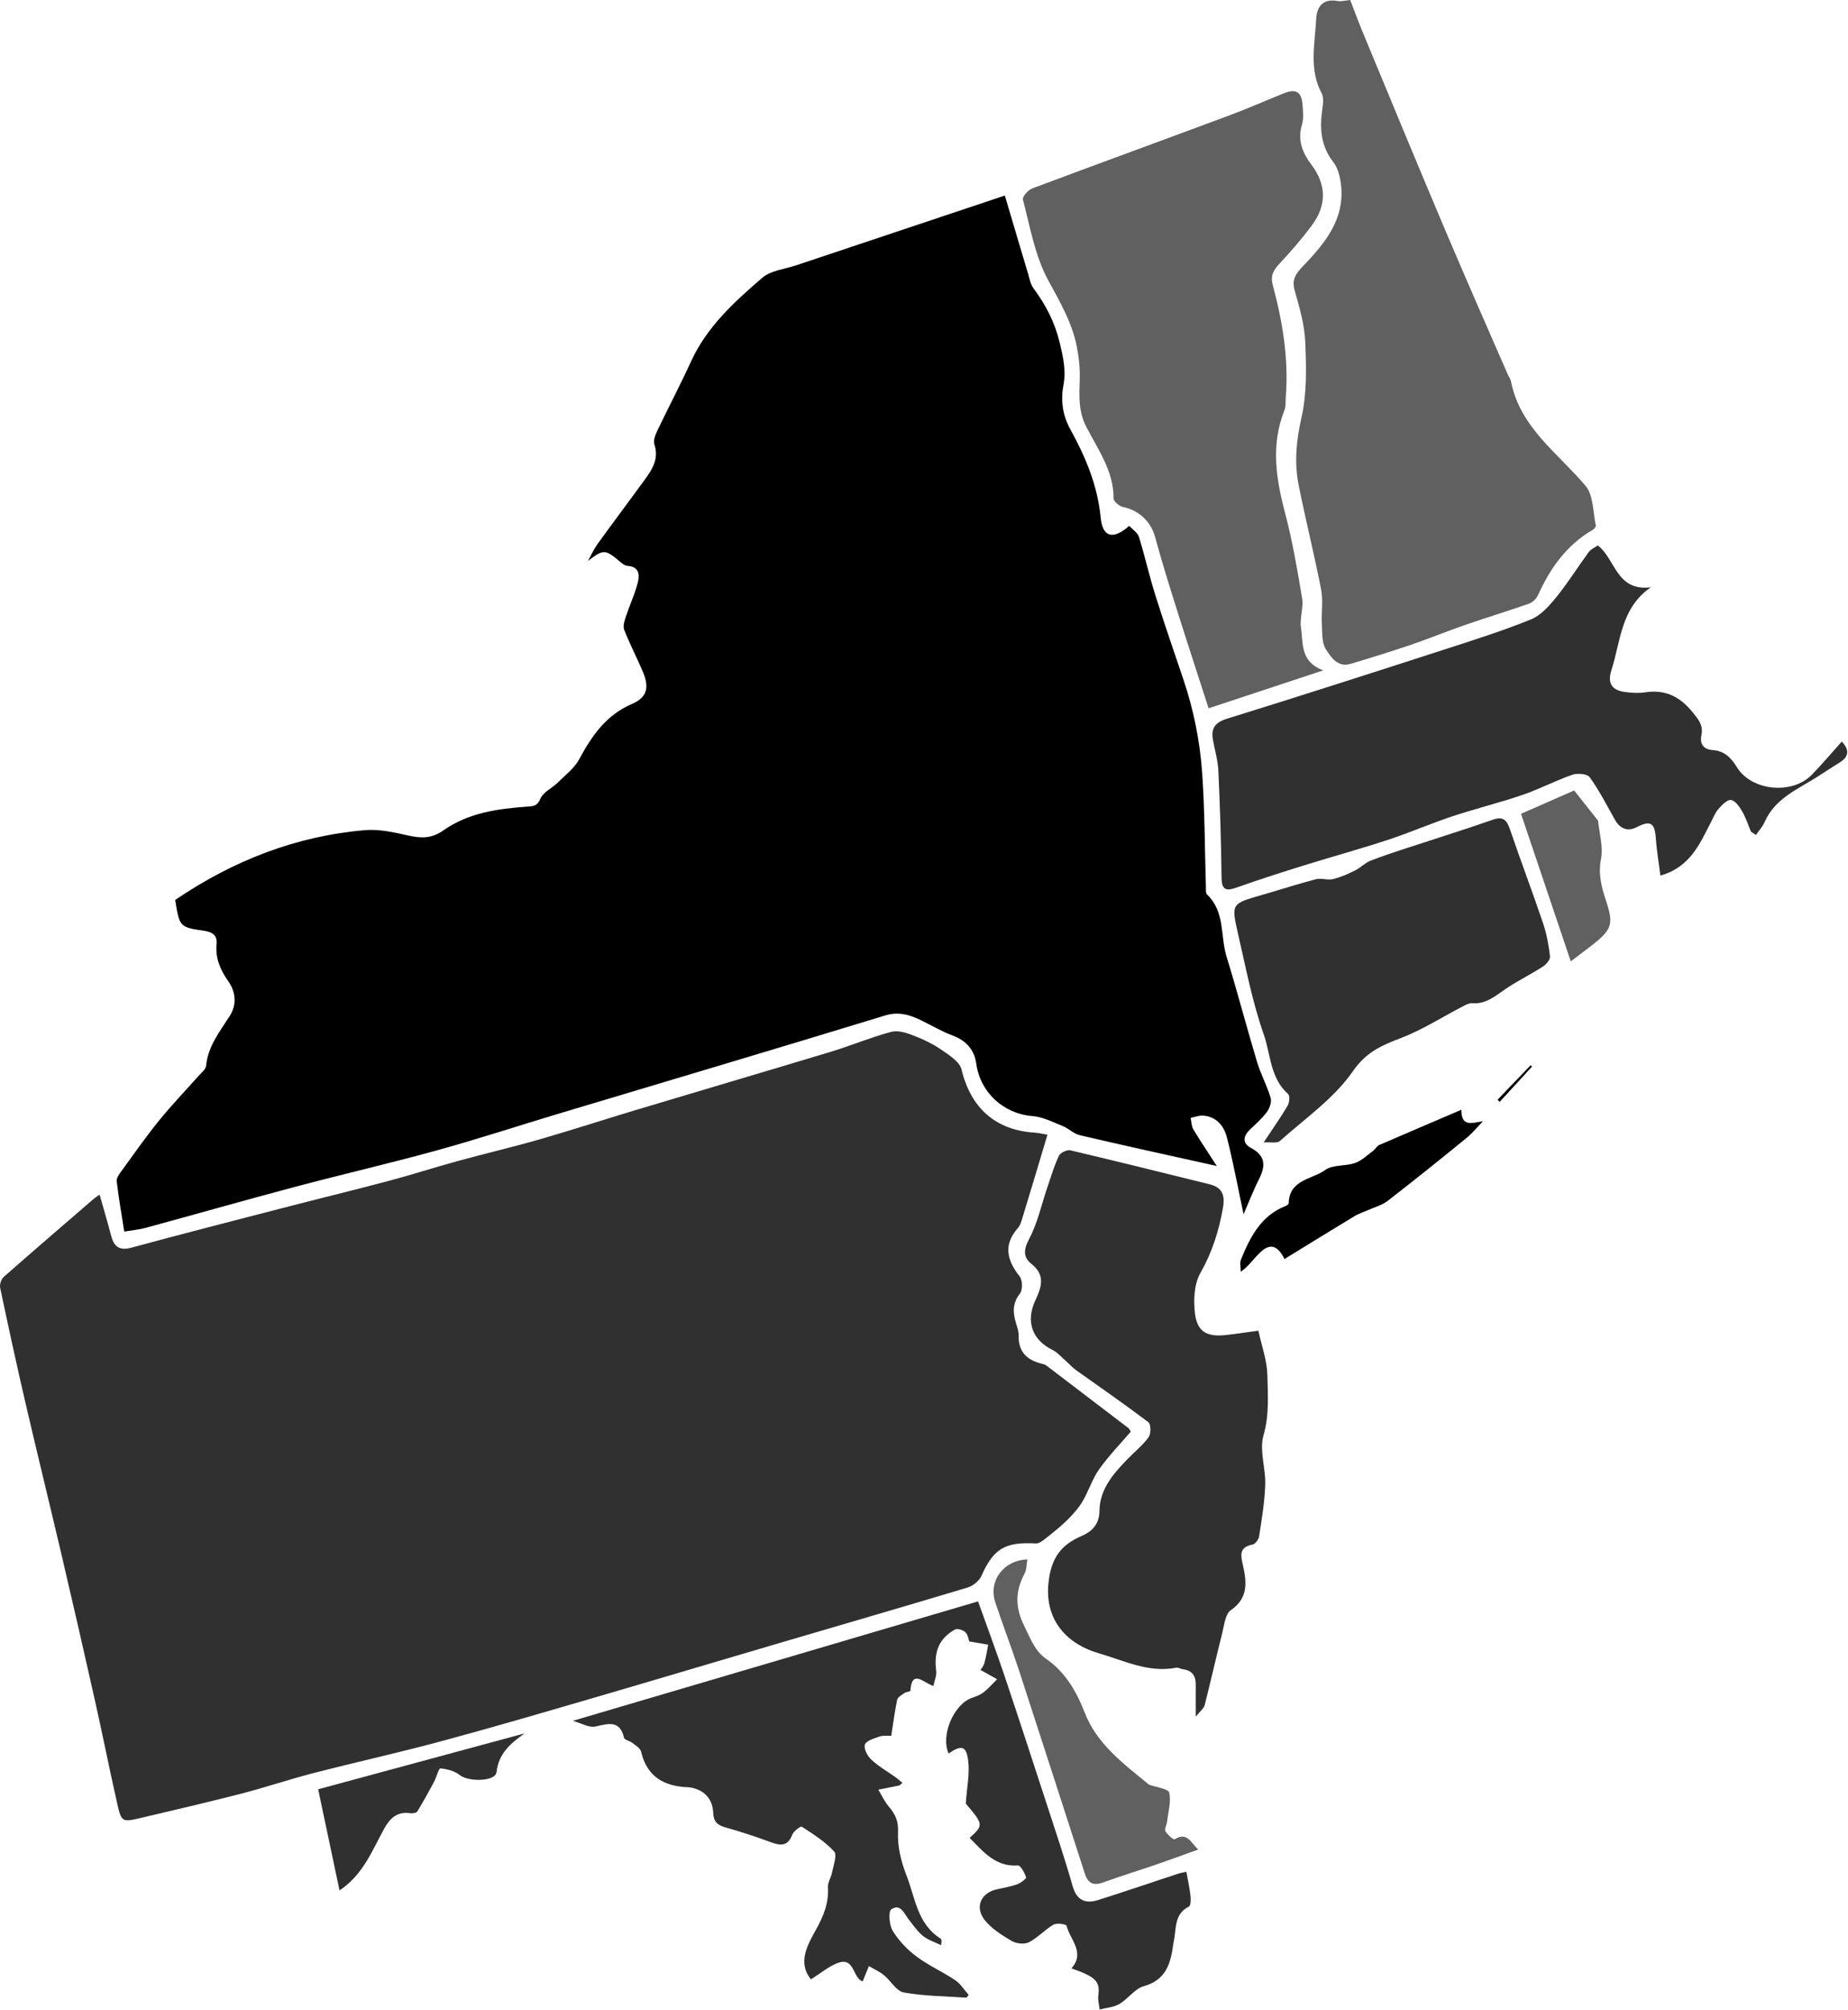
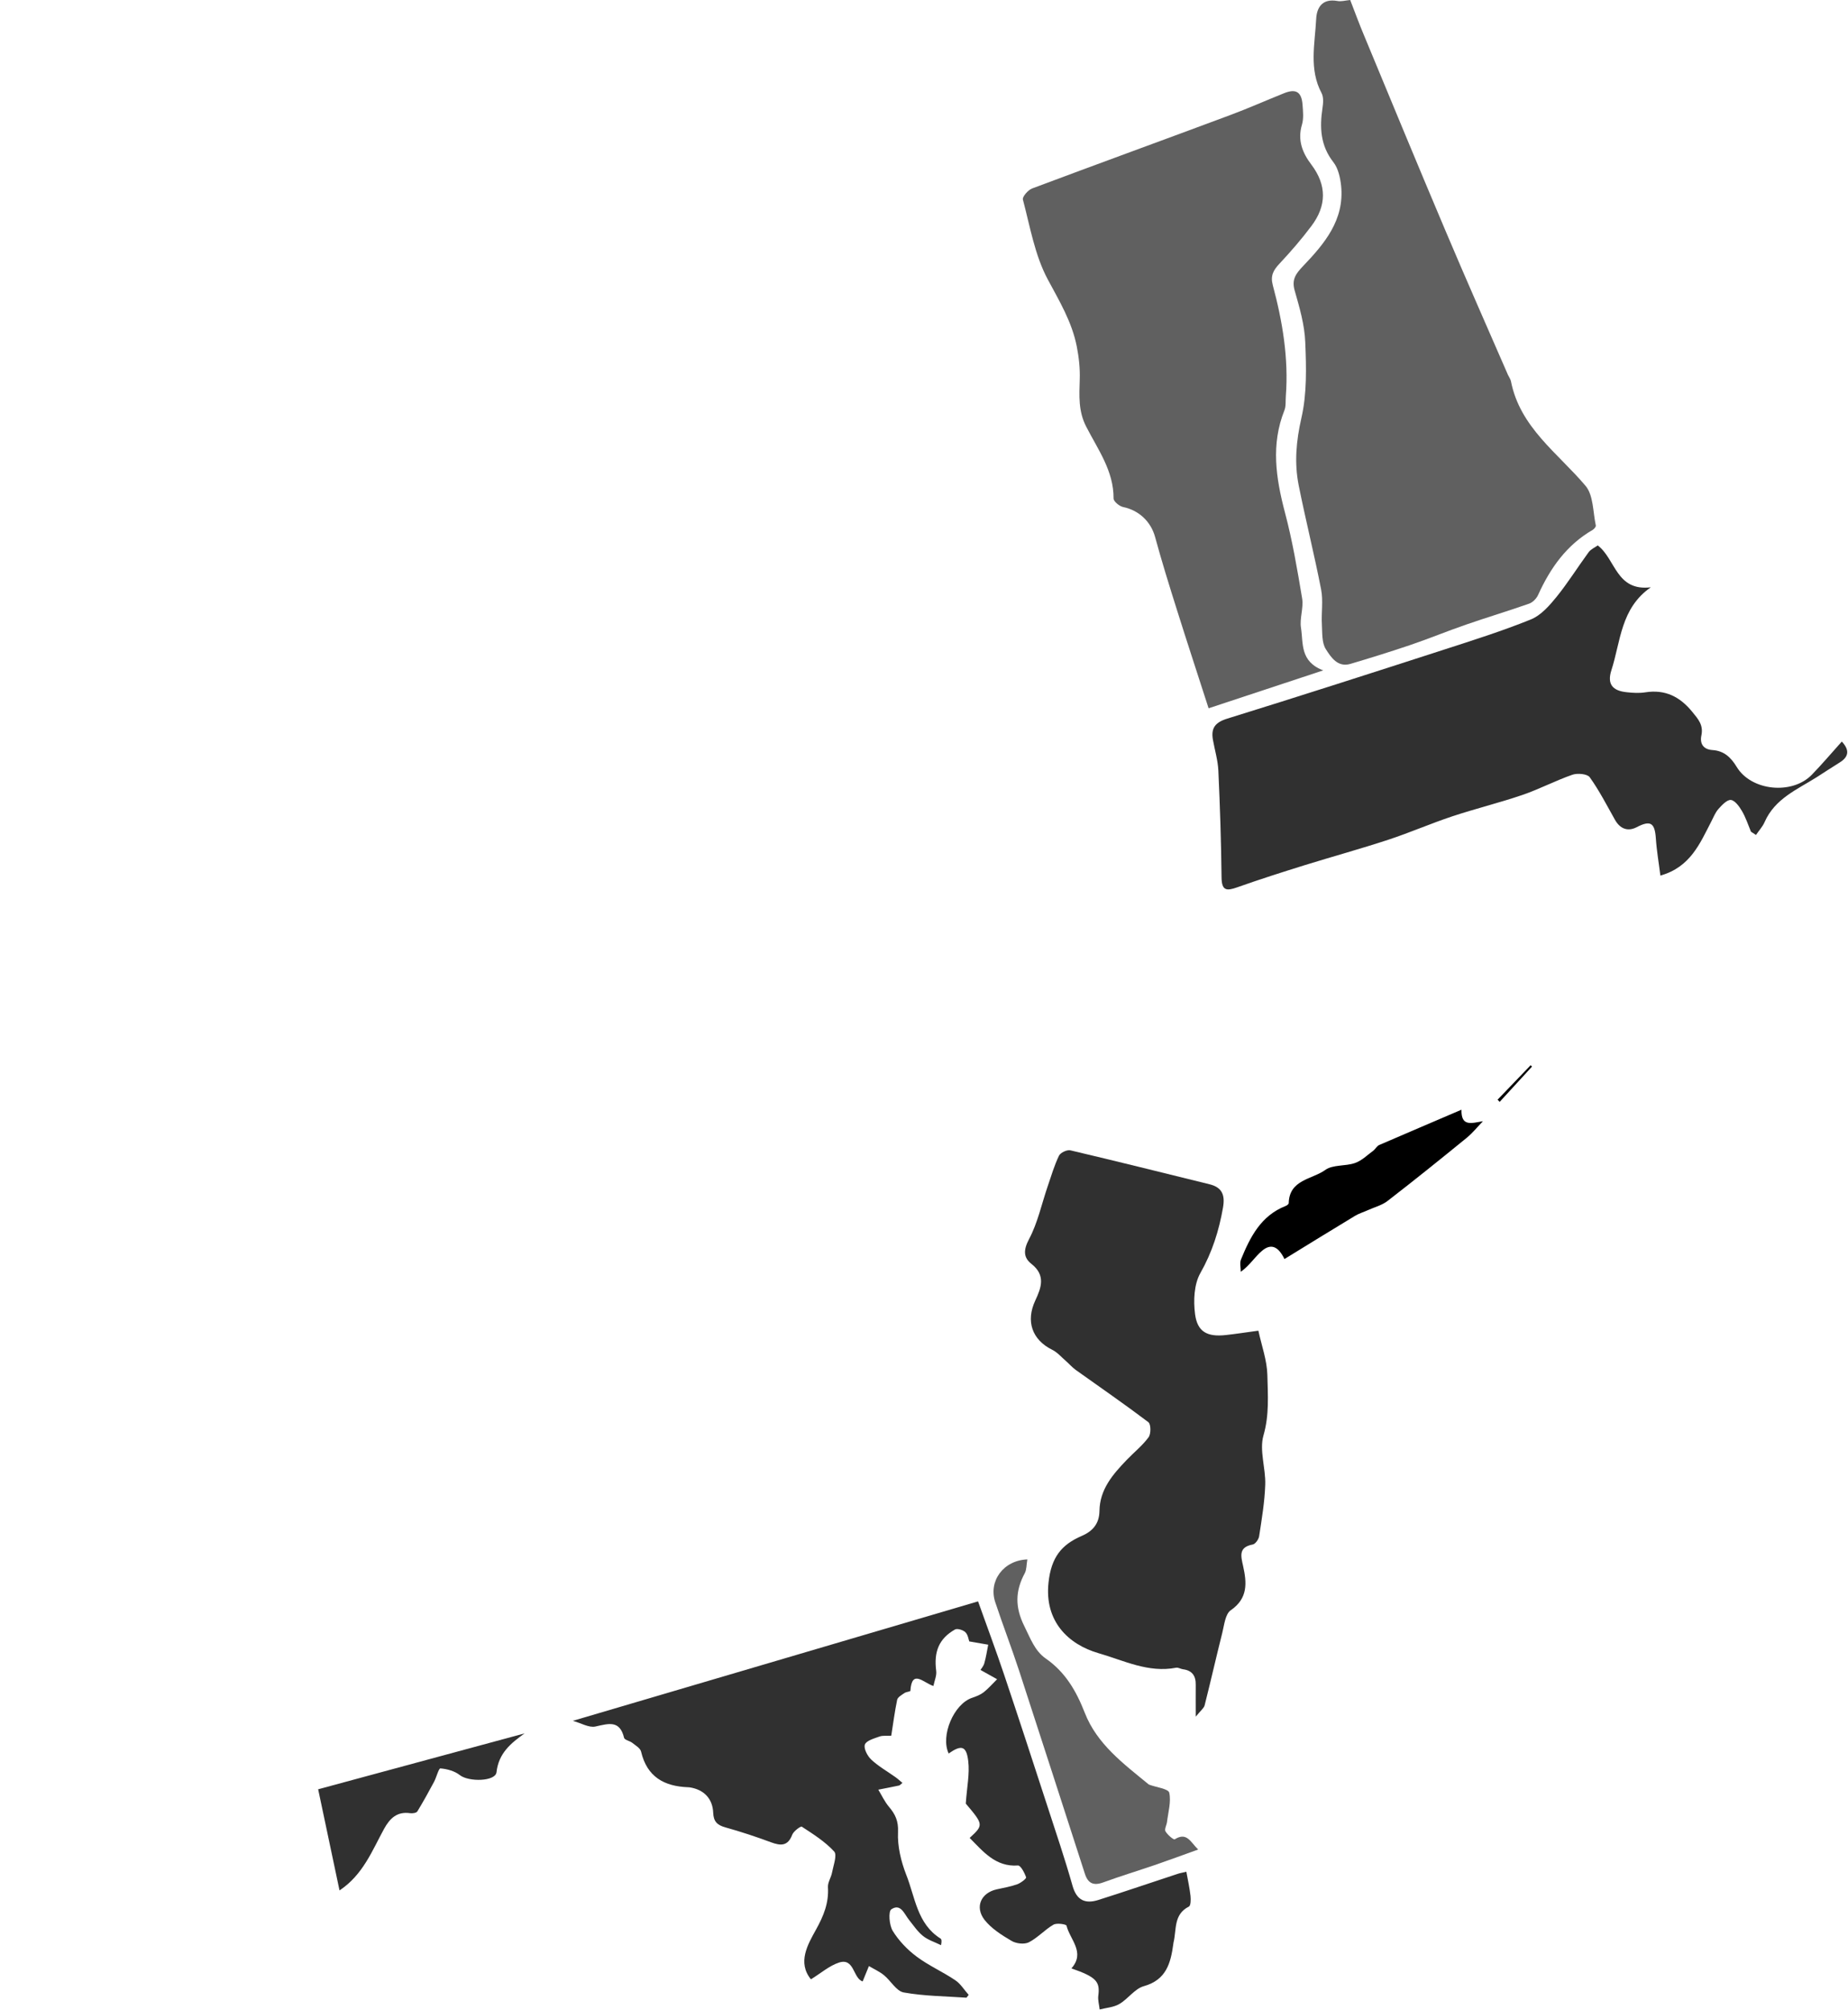
<svg xmlns="http://www.w3.org/2000/svg" width="422" height="459" viewBox="0 0 422 459" fill="none">
-   <path d="M40.007 205.498C53.295 196.467 67.621 190.902 83.381 189.555C86.625 189.29 90.025 190.063 93.269 190.792C96.183 191.454 98.611 191.476 101.238 189.621C106.91 185.602 113.62 184.675 120.353 184.189C121.942 184.079 122.692 184.056 123.421 182.334C124.061 180.855 126.069 179.971 127.35 178.713C129.071 177.012 131.146 175.444 132.25 173.391C135.141 168.003 138.43 163.255 144.324 160.737C147.723 159.28 148.341 157.028 146.818 153.428C145.449 150.204 143.816 147.069 142.536 143.8C142.205 142.983 142.602 141.769 142.911 140.819C143.75 138.258 144.92 135.784 145.604 133.179C146.09 131.324 146.045 129.381 143.242 129.204C142.69 129.16 142.094 128.696 141.631 128.299C138.187 125.384 137.834 125.384 134.258 128.078C134.987 126.797 135.583 125.428 136.422 124.257C140.042 119.245 143.772 114.298 147.414 109.286C149.091 106.967 150.482 104.582 149.423 101.446C149.136 100.585 149.643 99.326 150.085 98.377C152.601 93.099 155.338 87.91 157.788 82.566C161.408 74.616 167.699 68.919 174.078 63.421C176.042 61.742 179.221 61.455 181.848 60.572C197.563 55.316 213.279 50.061 229.459 44.651C231.291 50.812 233.012 56.685 234.778 62.537C235.109 63.663 235.33 64.944 236.014 65.85C238.818 69.626 240.87 73.578 241.996 78.282C242.791 81.594 243.475 84.576 242.835 88.02C242.195 91.421 242.636 94.844 244.446 98.09C247.889 104.339 250.626 110.809 251.333 118.119C251.774 122.712 254.158 123.33 257.866 120.084C258.617 120.901 259.765 121.608 260.074 122.579C261.442 126.974 262.435 131.5 263.826 135.895C265.857 142.387 268.108 148.813 270.271 155.261C272.567 162.107 274.002 169.195 274.509 176.35C275.127 185.006 275.105 193.684 275.37 202.363C275.392 203.003 275.282 203.908 275.635 204.262C279.785 208.17 278.637 213.735 280.094 218.461C282.544 226.388 284.641 234.448 287.025 242.398C287.863 245.225 289.32 247.874 290.159 250.701C290.424 251.606 289.938 253.042 289.32 253.881C288.239 255.36 286.826 256.597 285.48 257.878C283.89 259.401 283.603 261.013 285.656 262.118C288.835 263.818 289.099 266.004 287.621 268.985C286.296 271.613 285.237 274.351 283.979 277.266C282.632 270.951 281.595 265.275 280.16 259.688C279.498 257.105 277.776 254.963 274.752 254.742C273.803 254.676 272.832 255.073 271.883 255.25C272.081 256.133 272.059 257.149 272.501 257.878C274.2 260.704 276.054 263.442 277.864 266.247C267.115 263.862 256.807 261.61 246.543 259.203C245.174 258.871 244.027 257.679 242.68 257.127C240.429 256.222 238.133 255.029 235.771 254.852C229.128 254.322 223.83 249.442 222.925 242.818C222.506 239.77 220.652 237.628 217.606 236.48C215.133 235.552 212.816 234.205 210.454 233.035C207.805 231.732 205.267 230.915 202.088 231.887C177.455 239.417 152.756 246.748 128.078 254.146C118.565 256.994 109.14 260.108 99.56 262.736C88.833 265.695 77.951 268.19 67.179 271.061C55.789 274.086 44.444 277.332 33.054 280.424C31.818 280.755 30.516 280.865 28.375 281.219C27.757 277.288 27.095 273.534 26.653 269.736C26.565 268.941 27.316 267.969 27.867 267.219C30.649 263.398 33.364 259.512 36.343 255.846C39.124 252.401 42.215 249.199 45.15 245.887C45.857 245.07 46.983 244.253 47.071 243.325C47.512 238.865 50.183 235.575 52.456 231.997C54.134 229.369 53.847 226.499 52.103 224.025C50.293 221.442 49.146 218.77 49.455 215.546C49.653 213.647 48.55 212.852 46.784 212.565C41.001 211.726 41.001 211.704 40.007 205.498Z" fill="black" />
  <path d="M275.988 161.731C273.361 153.561 271 146.406 268.748 139.229C267.004 133.709 265.283 128.166 263.76 122.579C262.81 119.134 260.118 116.529 256.476 115.778C255.615 115.601 254.29 114.497 254.29 113.834C254.335 107.519 250.692 102.617 248.022 97.383C246.212 93.85 246.455 90.317 246.565 86.629C246.653 84.112 246.366 81.55 245.881 79.077C244.777 73.512 241.93 68.764 239.259 63.796C236.301 58.275 235.219 51.739 233.586 45.578C233.409 44.938 234.756 43.392 235.683 43.038C250.693 37.407 265.768 31.931 280.8 26.322C284.972 24.776 289.033 22.966 293.161 21.309C295.92 20.183 297.222 20.956 297.443 23.915C297.553 25.417 297.73 27.051 297.31 28.464C296.251 31.997 297.421 34.912 299.451 37.584C303.027 42.31 302.939 47.013 299.451 51.629C297.2 54.632 294.728 57.48 292.167 60.218C290.799 61.676 290.07 62.935 290.644 65.099C292.874 73.402 294.286 81.837 293.624 90.493C293.536 91.576 293.69 92.746 293.293 93.718C290.203 101.49 291.351 109.131 293.403 116.948C295.125 123.418 296.251 130.065 297.354 136.668C297.708 138.832 296.736 141.217 297.09 143.381C297.641 146.87 296.803 151.043 302.166 153.075C292.653 156.233 284.309 158.993 275.988 161.731Z" fill="#606060" />
  <path d="M308.325 0C309.384 2.738 310.378 5.454 311.503 8.126C317.64 22.922 323.754 37.739 330 52.49C334.68 63.575 339.558 74.572 344.348 85.591C344.568 86.077 344.922 86.541 345.032 87.049C347.107 97.626 355.737 103.434 362.072 110.942C363.882 113.084 363.75 116.926 364.412 119.995C364.478 120.26 364.037 120.79 363.706 120.989C357.746 124.434 354.016 129.712 351.234 135.851C350.859 136.668 350.02 137.551 349.182 137.838C344.414 139.516 339.558 140.974 334.768 142.63C330.486 144.109 326.27 145.854 321.966 147.311C317.463 148.835 312.916 150.248 308.369 151.595C305.433 152.457 303.91 150.027 302.762 148.239C301.813 146.759 301.968 144.485 301.857 142.564C301.703 139.914 302.189 137.153 301.681 134.592C300.136 126.642 298.149 118.759 296.56 110.809C295.545 105.686 295.986 100.696 297.178 95.462C298.458 89.897 298.304 83.913 298.061 78.127C297.906 74.175 296.759 70.222 295.655 66.379C294.927 63.84 295.876 62.537 297.531 60.793C302.431 55.67 307.045 50.237 306.25 42.42C306.051 40.565 305.588 38.445 304.484 37.032C301.526 33.256 301.328 29.149 301.99 24.71C302.166 23.584 302.277 22.193 301.791 21.265C298.878 15.789 300.268 10.025 300.555 4.35C300.688 1.612 302.034 -0.375 305.389 0.221C306.272 0.397 307.155 0.11 308.325 0Z" fill="#606060" />
  <path d="M234.601 356.078C234.381 357.314 234.447 358.374 234.028 359.191C231.842 363.255 231.732 366.942 233.917 371.337C235.286 374.075 236.279 376.946 238.773 378.69C243.276 381.804 245.77 386.132 247.713 391.1C250.516 398.277 256.542 402.716 262.237 407.397C262.325 407.464 262.413 407.53 262.524 407.552C264.091 408.126 266.784 408.457 267.004 409.341C267.468 411.416 266.762 413.779 266.497 416.009C266.408 416.76 265.857 417.688 266.144 418.173C266.607 418.968 267.998 420.161 268.263 419.984C271.022 418.284 271.816 420.558 273.604 422.325C269.984 423.628 266.806 424.798 263.605 425.902C259.72 427.227 255.791 428.42 251.929 429.833C249.699 430.65 248.441 430.054 247.735 427.846C242.746 412.388 237.758 396.952 232.725 381.517C231.004 376.261 229.017 371.116 227.273 365.86C225.662 361.046 229.127 356.277 234.601 356.078Z" fill="#606060" />
  <path d="M333.731 253.395C333.643 257.326 336.004 256.465 338.631 256.023C337.417 257.282 336.291 258.695 334.945 259.799C328.963 264.679 322.959 269.515 316.867 274.219C315.587 275.212 313.865 275.654 312.342 276.339C311.371 276.78 310.312 277.089 309.407 277.642C304.021 280.888 298.679 284.2 293.315 287.49C291.903 284.62 290.269 283.869 288.217 285.591C286.561 286.96 285.413 288.926 283.339 290.405C283.339 289.456 283.052 288.418 283.383 287.601C285.48 282.455 287.952 277.575 293.602 275.367C293.889 275.257 294.287 274.947 294.287 274.727C294.419 269.339 299.628 269.316 302.63 267.152C304.352 265.894 307.243 266.335 309.429 265.562C310.952 265.032 312.21 263.774 313.556 262.78C314.064 262.405 314.395 261.698 314.947 261.455C321.105 258.783 327.264 256.177 333.731 253.395Z" fill="black" />
-   <path d="M239.193 259.114C237.184 265.783 235.374 271.922 233.498 278.017C233.255 278.834 233.012 279.761 232.461 280.38C229.083 284.222 229.9 287.733 232.836 291.443C233.52 292.304 233.564 294.534 232.902 295.374C231.158 297.582 231.291 299.724 231.997 302.087C232.262 303.014 232.637 303.986 232.615 304.935C232.505 308.8 234.646 310.655 238.111 311.45C238.42 311.516 238.751 311.648 238.994 311.847C245.241 316.595 251.487 321.364 257.734 326.134C257.888 326.267 257.955 326.488 258.22 326.907C255.836 329.69 253.187 332.406 251.024 335.453C249.435 337.683 248.618 340.444 247.205 342.829C246.278 344.396 245.02 345.788 243.718 347.09C242.217 348.57 240.539 349.895 238.884 351.198C238.2 351.75 237.317 352.479 236.544 352.434C229.481 352.037 226.876 353.649 224.139 359.788C223.631 360.958 222.197 362.128 220.939 362.504C206.635 366.81 192.288 370.961 177.963 375.179C164.035 379.264 150.129 383.438 136.201 387.501C124.458 390.924 112.737 394.369 100.929 397.549C91.128 400.198 81.195 402.385 71.373 404.924C65.833 406.359 60.381 408.214 54.84 409.628C47.314 411.571 39.743 413.315 32.172 415.104C27.867 416.12 27.735 416.098 26.742 411.725C24.954 403.82 23.387 395.848 21.599 387.943C19.149 376.99 16.632 366.037 14.072 355.106C11.357 343.513 8.51 331.942 5.817 320.349C3.786 311.604 1.888 302.837 0.034 294.049C-0.121 293.298 0.276 292.083 0.85 291.575C7.671 285.569 14.557 279.651 21.444 273.711C21.775 273.424 22.128 273.225 22.747 272.783C23.651 275.985 24.556 279.033 25.351 282.08C26.013 284.642 27.205 285.657 30.053 284.884C41.42 281.793 52.832 278.878 64.243 275.919C72.41 273.799 80.599 271.812 88.766 269.648C93.976 268.256 99.118 266.6 104.328 265.165C110.574 263.442 116.887 261.985 123.112 260.196C130.396 258.099 137.591 255.758 144.831 253.572C159.753 249.089 174.718 244.695 189.639 240.19C194.297 238.776 198.799 236.877 203.479 235.619C205.024 235.199 207.011 235.84 208.6 236.458C210.851 237.319 213.081 238.401 215.045 239.748C216.789 240.963 219.151 242.442 219.57 244.209C221.667 252.953 227.296 258.076 236.257 258.628C237.361 258.695 238.486 259.004 239.193 259.114Z" fill="#303030" />
  <path d="M399.839 189.908C399.177 188.318 398.647 186.64 397.764 185.161C397.168 184.123 396.153 182.754 395.248 182.665C394.343 182.599 393.195 183.858 392.4 184.741C391.694 185.536 391.297 186.596 390.789 187.567C388.185 192.602 385.999 198.012 379.157 199.934C378.826 197.24 378.318 194.347 378.119 191.41C377.877 187.832 376.861 187.258 373.727 188.892C371.718 189.93 369.952 189.268 368.783 187.192C366.928 183.902 365.207 180.523 363.022 177.476C362.47 176.703 360.218 176.504 359.071 176.902C355.208 178.249 351.522 180.192 347.659 181.517C342.361 183.328 336.909 184.653 331.59 186.419C326.69 188.053 321.944 190.129 317.044 191.741C310.731 193.817 304.308 195.583 297.951 197.549C292.786 199.161 287.643 200.795 282.544 202.606C280.116 203.467 278.99 203.445 278.946 200.353C278.858 192.227 278.593 184.101 278.218 175.974C278.107 173.611 277.401 171.293 276.982 168.952C276.496 166.28 277.467 164.955 280.248 164.094C296.781 158.971 313.247 153.671 329.714 148.349C336.402 146.185 343.112 144.065 349.601 141.437C351.875 140.51 353.817 138.302 355.428 136.314C358.055 133.068 360.285 129.491 362.757 126.112C363.286 125.384 364.258 124.986 364.854 124.544C368.959 127.658 369.025 135.056 376.972 134.106C370.063 138.898 370.107 146.45 367.966 153.053C366.973 156.166 368.165 157.734 371.475 158.065C372.866 158.22 374.323 158.308 375.713 158.088C380.238 157.381 383.593 159.059 386.441 162.548C387.809 164.226 389.023 165.551 388.516 167.958C388.14 169.725 388.891 171.138 391.076 171.271C393.659 171.447 395.248 172.905 396.594 175.135C399.927 180.612 409.22 181.539 413.723 176.924C416.063 174.517 418.226 171.955 420.587 169.327C422.287 171.16 422.353 172.75 420.014 174.163C418.248 175.246 416.548 176.394 414.804 177.498C410.346 180.302 405.313 182.378 402.973 187.678C402.51 188.76 401.649 189.665 400.987 190.659C400.589 190.416 400.214 190.173 399.839 189.908Z" fill="#303030" />
  <path d="M203.523 396.334C202.508 396.401 201.58 396.246 200.808 396.533C199.594 396.975 197.806 397.46 197.497 398.366C197.188 399.271 198.093 400.994 198.976 401.811C200.631 403.356 202.64 404.483 204.494 405.808C205.024 406.183 205.509 406.647 206.083 407.11C205.642 407.464 205.487 407.663 205.311 407.707C203.744 408.038 202.154 408.347 200.565 408.656C201.36 409.981 202.022 411.416 203.015 412.587C204.45 414.287 205.178 415.811 205.068 418.328C204.913 421.552 205.752 425.041 206.944 428.089C208.975 433.19 209.416 439.284 214.758 442.641C215.001 442.796 215.089 443.171 214.89 444.165C213.522 443.48 211.977 443.016 210.807 442.089C209.549 441.095 208.622 439.682 207.606 438.423C206.503 437.054 205.686 434.537 203.545 435.972C202.817 436.458 203.059 439.594 203.854 440.896C205.222 443.127 207.187 445.18 209.284 446.748C212.043 448.824 215.288 450.237 218.157 452.181C219.371 452.998 220.188 454.389 221.203 455.515C221.027 455.736 220.872 455.935 220.696 456.155C215.906 455.824 211.072 455.802 206.37 454.963C204.671 454.654 203.413 452.269 201.823 450.988C200.808 450.171 199.572 449.619 198.424 448.934C197.961 450.083 197.475 451.253 196.989 452.445C194.76 451.717 195.135 446.991 191.581 448.139C189.374 448.868 187.476 450.546 185.18 451.96C182.046 448.117 184.452 444.01 186.328 440.631C188.094 437.452 189.286 434.515 189.065 430.915C188.999 429.811 189.816 428.685 190.014 427.515C190.323 425.903 191.206 423.562 190.478 422.767C188.403 420.514 185.71 418.814 183.105 417.114C182.841 416.937 181.229 418.13 180.92 418.924C179.905 421.619 178.249 421.486 175.998 420.647C172.599 419.388 169.133 418.24 165.646 417.268C163.792 416.76 162.931 415.921 162.865 413.934C162.732 410.644 160.679 408.612 157.479 408.126C157.369 408.104 157.258 408.104 157.148 408.104C151.674 407.905 147.745 405.741 146.398 399.978C146.222 399.183 145.14 398.565 144.39 397.968C143.794 397.505 142.624 397.306 142.514 396.82C141.52 392.713 138.982 393.574 135.98 394.236C134.501 394.568 132.713 393.464 130.815 392.934C161.739 383.814 192.376 374.782 223.344 365.662C225.397 371.425 227.45 376.902 229.304 382.422C232.615 392.271 235.837 402.164 239.06 412.057C241.069 418.24 243.166 424.401 244.931 430.65C245.881 433.985 247.889 434.758 250.781 433.852C256.873 431.931 262.899 429.855 268.969 427.868C269.565 427.669 270.205 427.581 270.911 427.404C271.264 429.347 271.662 431.136 271.86 432.925C271.949 433.742 271.927 435.133 271.485 435.354C267.931 437.142 268.704 440.654 267.976 443.568C267.953 443.679 267.953 443.789 267.931 443.9C267.335 448.25 266.342 452.092 261.199 453.528C259.124 454.102 257.601 456.442 255.615 457.591C254.312 458.364 252.635 458.452 251.112 458.849C251.002 457.789 250.67 456.707 250.803 455.692C251.222 452.468 250.361 451.452 244.667 449.464C247.889 445.821 244.358 442.95 243.541 439.704C243.453 439.373 241.312 439.042 240.561 439.483C238.575 440.631 236.985 442.464 234.955 443.502C233.917 444.032 232.041 443.811 231.004 443.193C228.752 441.868 226.368 440.366 224.801 438.357C222.55 435.398 224.051 432.218 227.582 431.423C229.171 431.07 230.783 430.805 232.306 430.253C233.1 429.966 234.425 428.95 234.314 428.663C233.961 427.625 233.056 425.925 232.46 425.969C227.317 426.344 224.492 422.745 221.424 419.675C224.624 416.738 224.602 416.628 220.541 411.836C220.784 408.148 221.468 405.035 221.093 402.054C220.673 398.609 219.504 398.388 216.634 400.397C214.714 396.356 217.804 389.069 221.998 387.678C222.925 387.369 223.874 386.993 224.624 386.419C225.728 385.536 226.677 384.454 227.693 383.438C226.501 382.776 225.309 382.113 223.896 381.318C224.029 381.097 224.58 380.479 224.779 379.772C225.176 378.403 225.375 376.968 225.662 375.555C224.36 375.334 223.057 375.113 221.336 374.804C221.181 374.384 221.049 373.302 220.453 372.706C219.923 372.198 218.621 371.779 218.069 372.088C214.405 374.164 213.213 377.167 213.787 381.561C213.919 382.599 213.411 383.725 213.147 384.984C210.873 384.255 208.224 381.031 207.893 386.088C207.871 386.265 206.966 386.309 206.569 386.574C205.929 387.015 205.002 387.523 204.869 388.142C204.317 390.814 203.964 393.53 203.523 396.334Z" fill="#303030" />
  <path d="M287.356 303.853C288.106 307.298 289.32 310.61 289.408 313.945C289.519 318.516 289.872 323.065 288.526 327.746C287.532 331.169 289.055 335.254 288.923 339.03C288.79 342.961 288.128 346.892 287.532 350.778C287.422 351.507 286.671 352.567 286.053 352.677C282.787 353.296 283.36 355.305 283.868 357.58C284.707 361.378 285.038 364.955 281.043 367.693C279.807 368.532 279.564 371.028 279.122 372.816C277.732 378.337 276.474 383.902 275.083 389.4C274.907 390.063 274.2 390.571 273.052 391.984C273.052 388.959 273.03 386.861 273.052 384.741C273.097 382.709 272.258 381.429 270.139 381.164C269.609 381.097 269.057 380.722 268.572 380.81C262.237 382.047 256.63 379.154 250.869 377.498C243.982 375.51 238.464 370.233 239.435 361.356C240.054 355.614 242.371 352.721 247.029 350.712C249.545 349.63 251.024 347.907 251.068 345.015C251.134 340.068 254.136 336.645 257.315 333.333C258.97 331.611 260.89 330.087 262.281 328.188C262.855 327.415 262.833 325.207 262.237 324.743C256.807 320.636 251.2 316.771 245.66 312.819C244.799 312.2 244.093 311.361 243.276 310.655C242.305 309.815 241.422 308.778 240.296 308.225C235.661 305.929 234.204 301.689 236.411 296.963C237.758 294.071 238.862 291.222 235.529 288.594C233.697 287.159 233.674 285.436 234.977 282.963C236.963 279.231 237.868 274.903 239.259 270.84C240.054 268.499 240.76 266.114 241.819 263.906C242.15 263.2 243.651 262.493 244.424 262.67C255.041 265.165 265.614 267.815 276.209 270.42C279.078 271.127 279.785 272.872 279.277 275.764C278.35 281.042 276.805 285.944 274.112 290.692C272.655 293.254 272.501 297.008 272.898 300.077C273.428 304.14 275.701 305.311 279.917 304.847C282.169 304.604 284.398 304.251 287.356 303.853Z" fill="#303030" />
-   <path d="M288.57 260.859C290.887 257.348 292.565 254.985 294.022 252.49C294.441 251.783 294.595 250.215 294.154 249.818C290.048 246.196 290.181 240.786 288.592 236.237C285.965 228.751 284.464 220.846 282.676 213.073C281.131 206.337 281.263 206.337 288.04 204.394C292.19 203.202 296.295 201.855 300.467 200.773C301.703 200.441 303.182 201.038 304.418 200.729C306.184 200.309 307.883 199.536 309.517 198.719C310.709 198.123 311.702 197.041 312.916 196.555C315.697 195.451 318.567 194.545 321.414 193.596C327.948 191.454 334.503 189.4 340.993 187.148C343.465 186.309 344.149 187.479 344.855 189.511C347.283 196.643 349.954 203.665 352.36 210.798C353.177 213.227 353.662 215.811 353.949 218.372C354.038 219.101 353.111 220.205 352.36 220.691C349.557 222.502 346.511 223.981 343.752 225.858C341.412 227.448 339.315 229.325 336.181 229.082C335.496 229.038 334.724 229.436 334.062 229.789C329.36 232.218 324.857 235.133 319.957 237.01C315.521 238.71 312.011 240.168 308.921 244.628C304.639 250.811 298.017 255.404 292.278 260.528C291.638 261.124 290.181 260.77 288.57 260.859Z" fill="#303030" />
  <path d="M77.531 431.666C75.876 423.849 74.264 416.186 72.653 408.568C88.546 404.262 104.173 400.044 119.801 395.804C116.6 398.079 113.863 400.353 113.377 404.681C113.135 406.801 107.02 406.934 104.99 405.322C103.82 404.394 102.098 403.93 100.575 403.798C100.178 403.754 99.67 405.83 99.118 406.867C97.904 409.142 96.646 411.416 95.3 413.625C95.079 413.978 94.174 414.11 93.622 414.022C90.642 413.603 89.009 415.237 87.707 417.599C84.97 422.59 82.917 428.067 77.531 431.666Z" fill="#303030" />
-   <path d="M347.328 185.823C351.897 183.813 355.826 182.091 359.468 180.501C361.344 182.864 363.066 185.05 364.787 187.214C364.853 187.302 364.92 187.413 364.942 187.501C365.229 190.394 366.134 193.397 365.604 196.135C364.92 199.602 365.714 202.561 366.73 205.631C368.518 211.041 368.12 212.256 363.507 215.855C361.807 217.18 360.086 218.461 358.695 219.521C354.899 208.259 351.146 197.129 347.328 185.823Z" fill="#606060" />
  <path d="M341.986 251.098C344.502 248.471 347.018 245.865 349.535 243.237C349.645 243.348 349.733 243.436 349.844 243.546C347.372 246.24 344.899 248.912 342.449 251.606C342.295 251.452 342.14 251.275 341.986 251.098Z" fill="black" />
</svg>